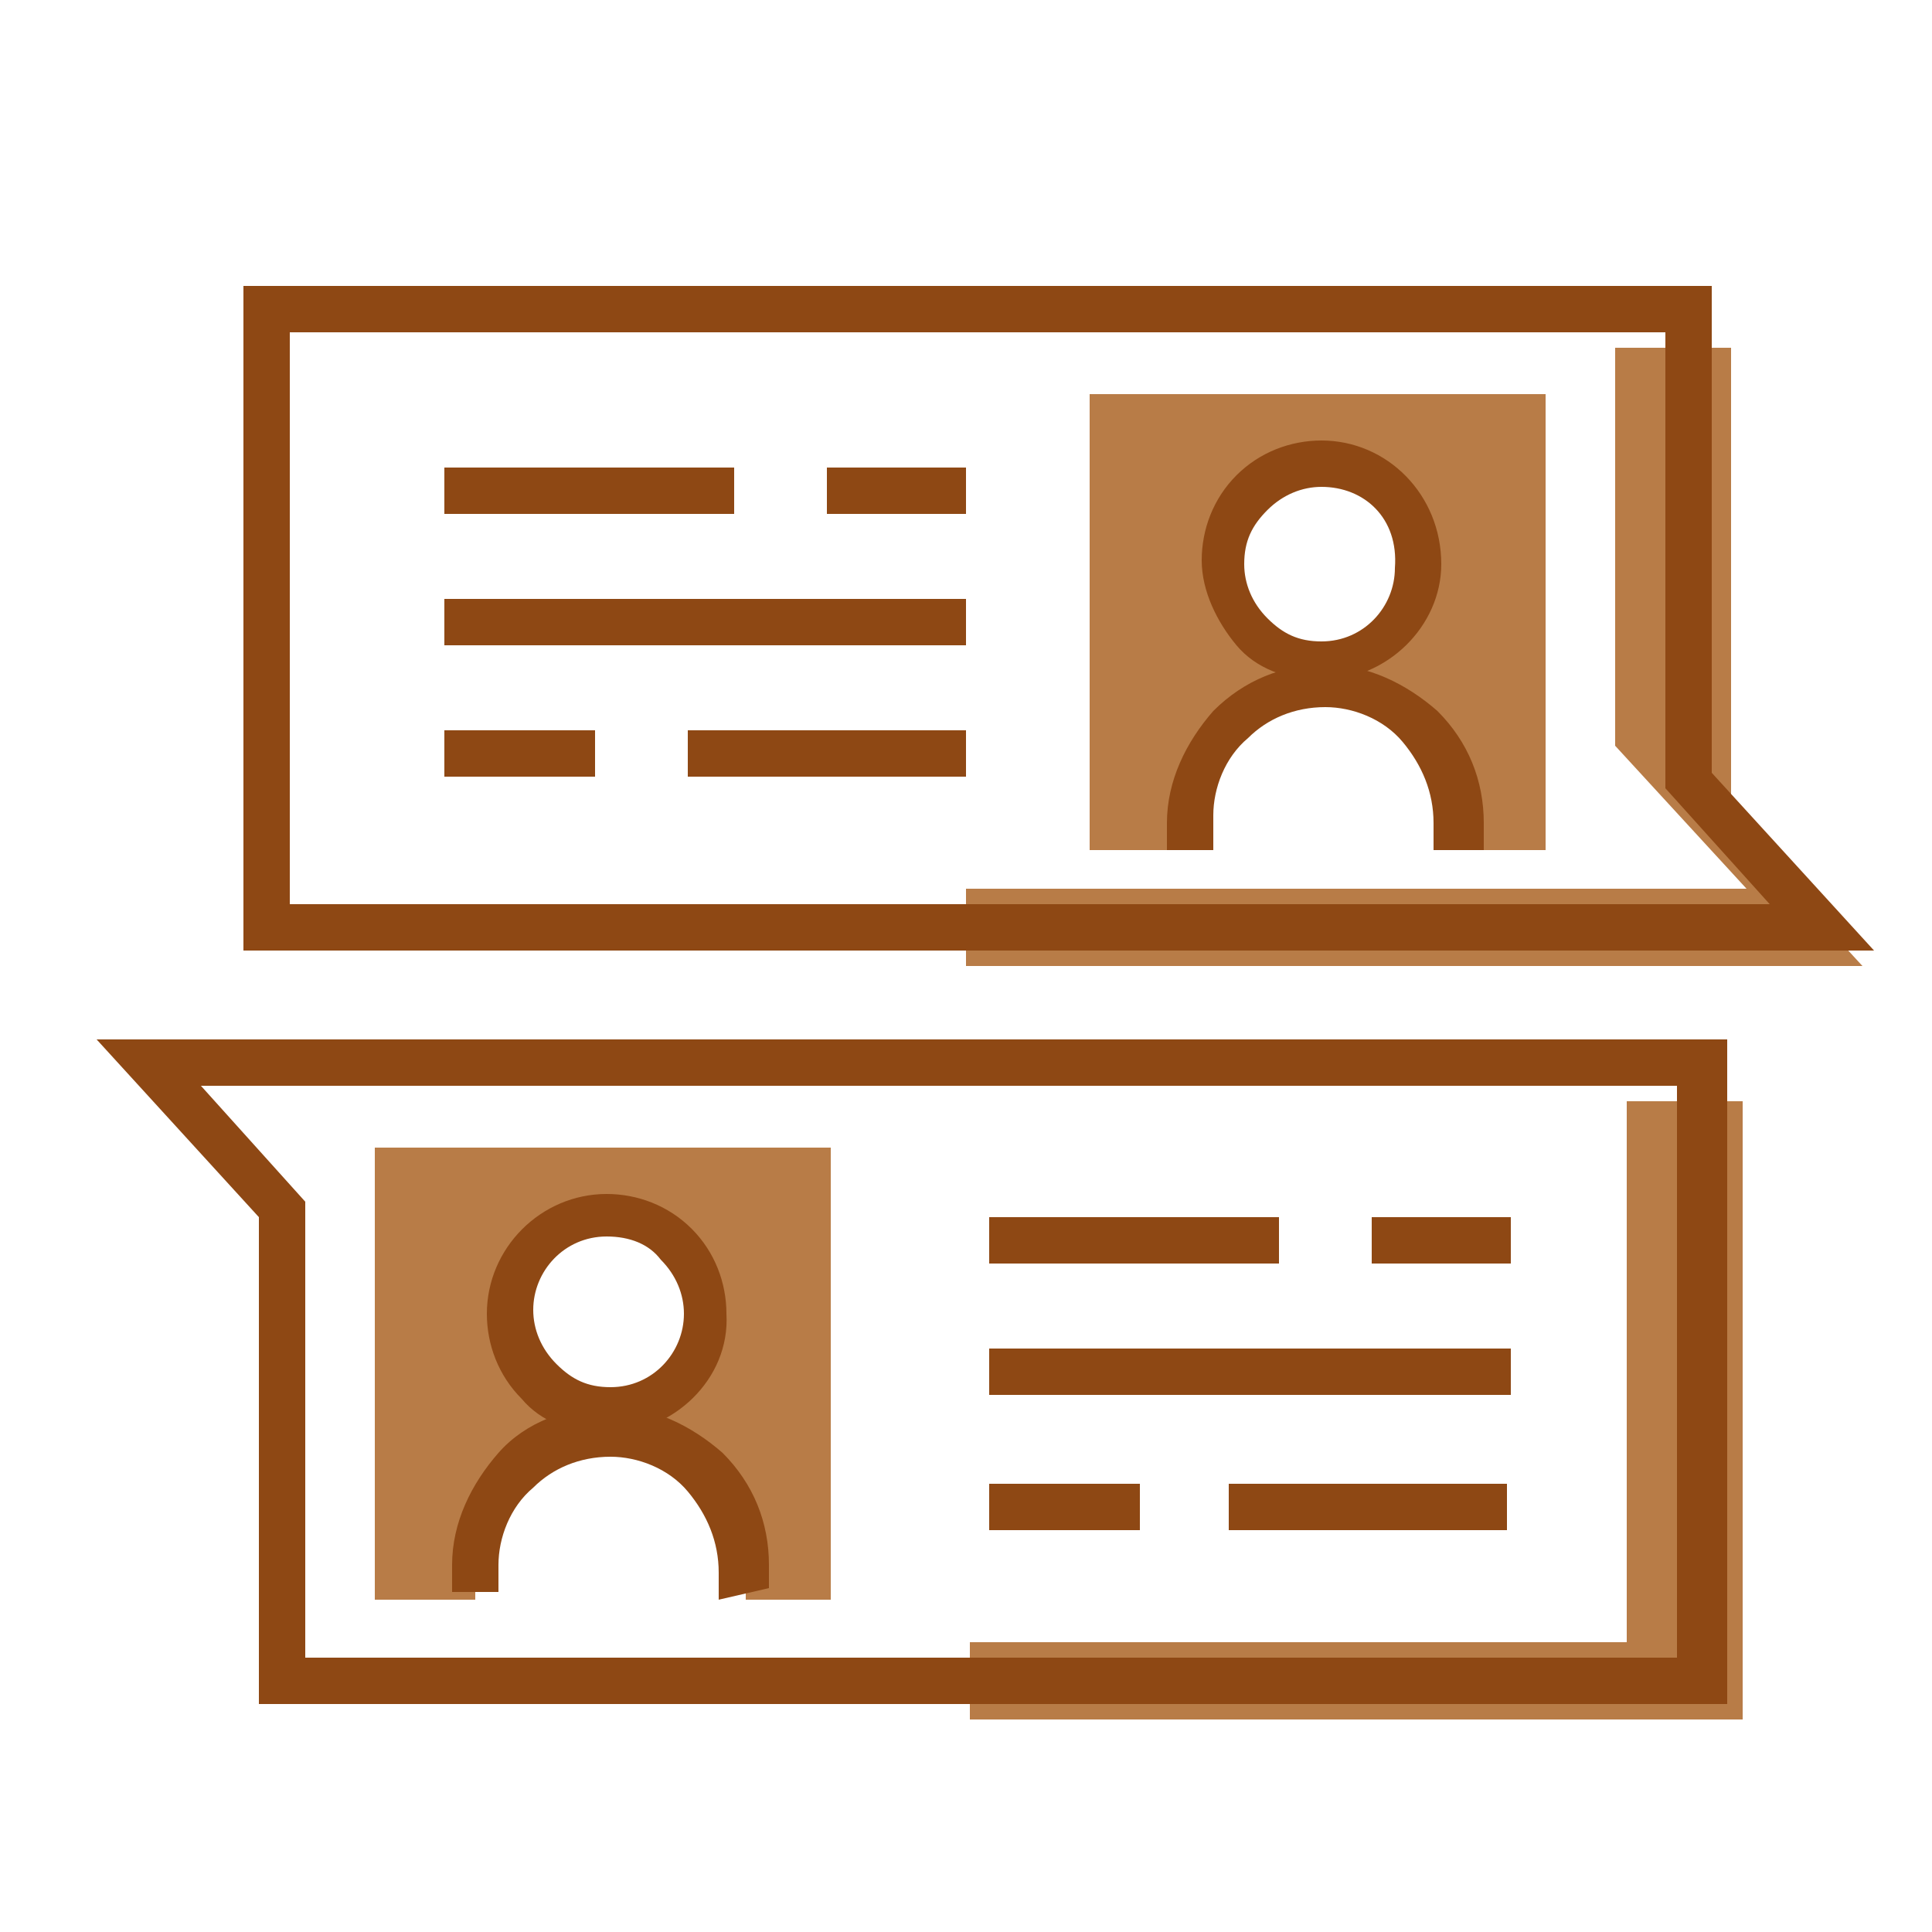
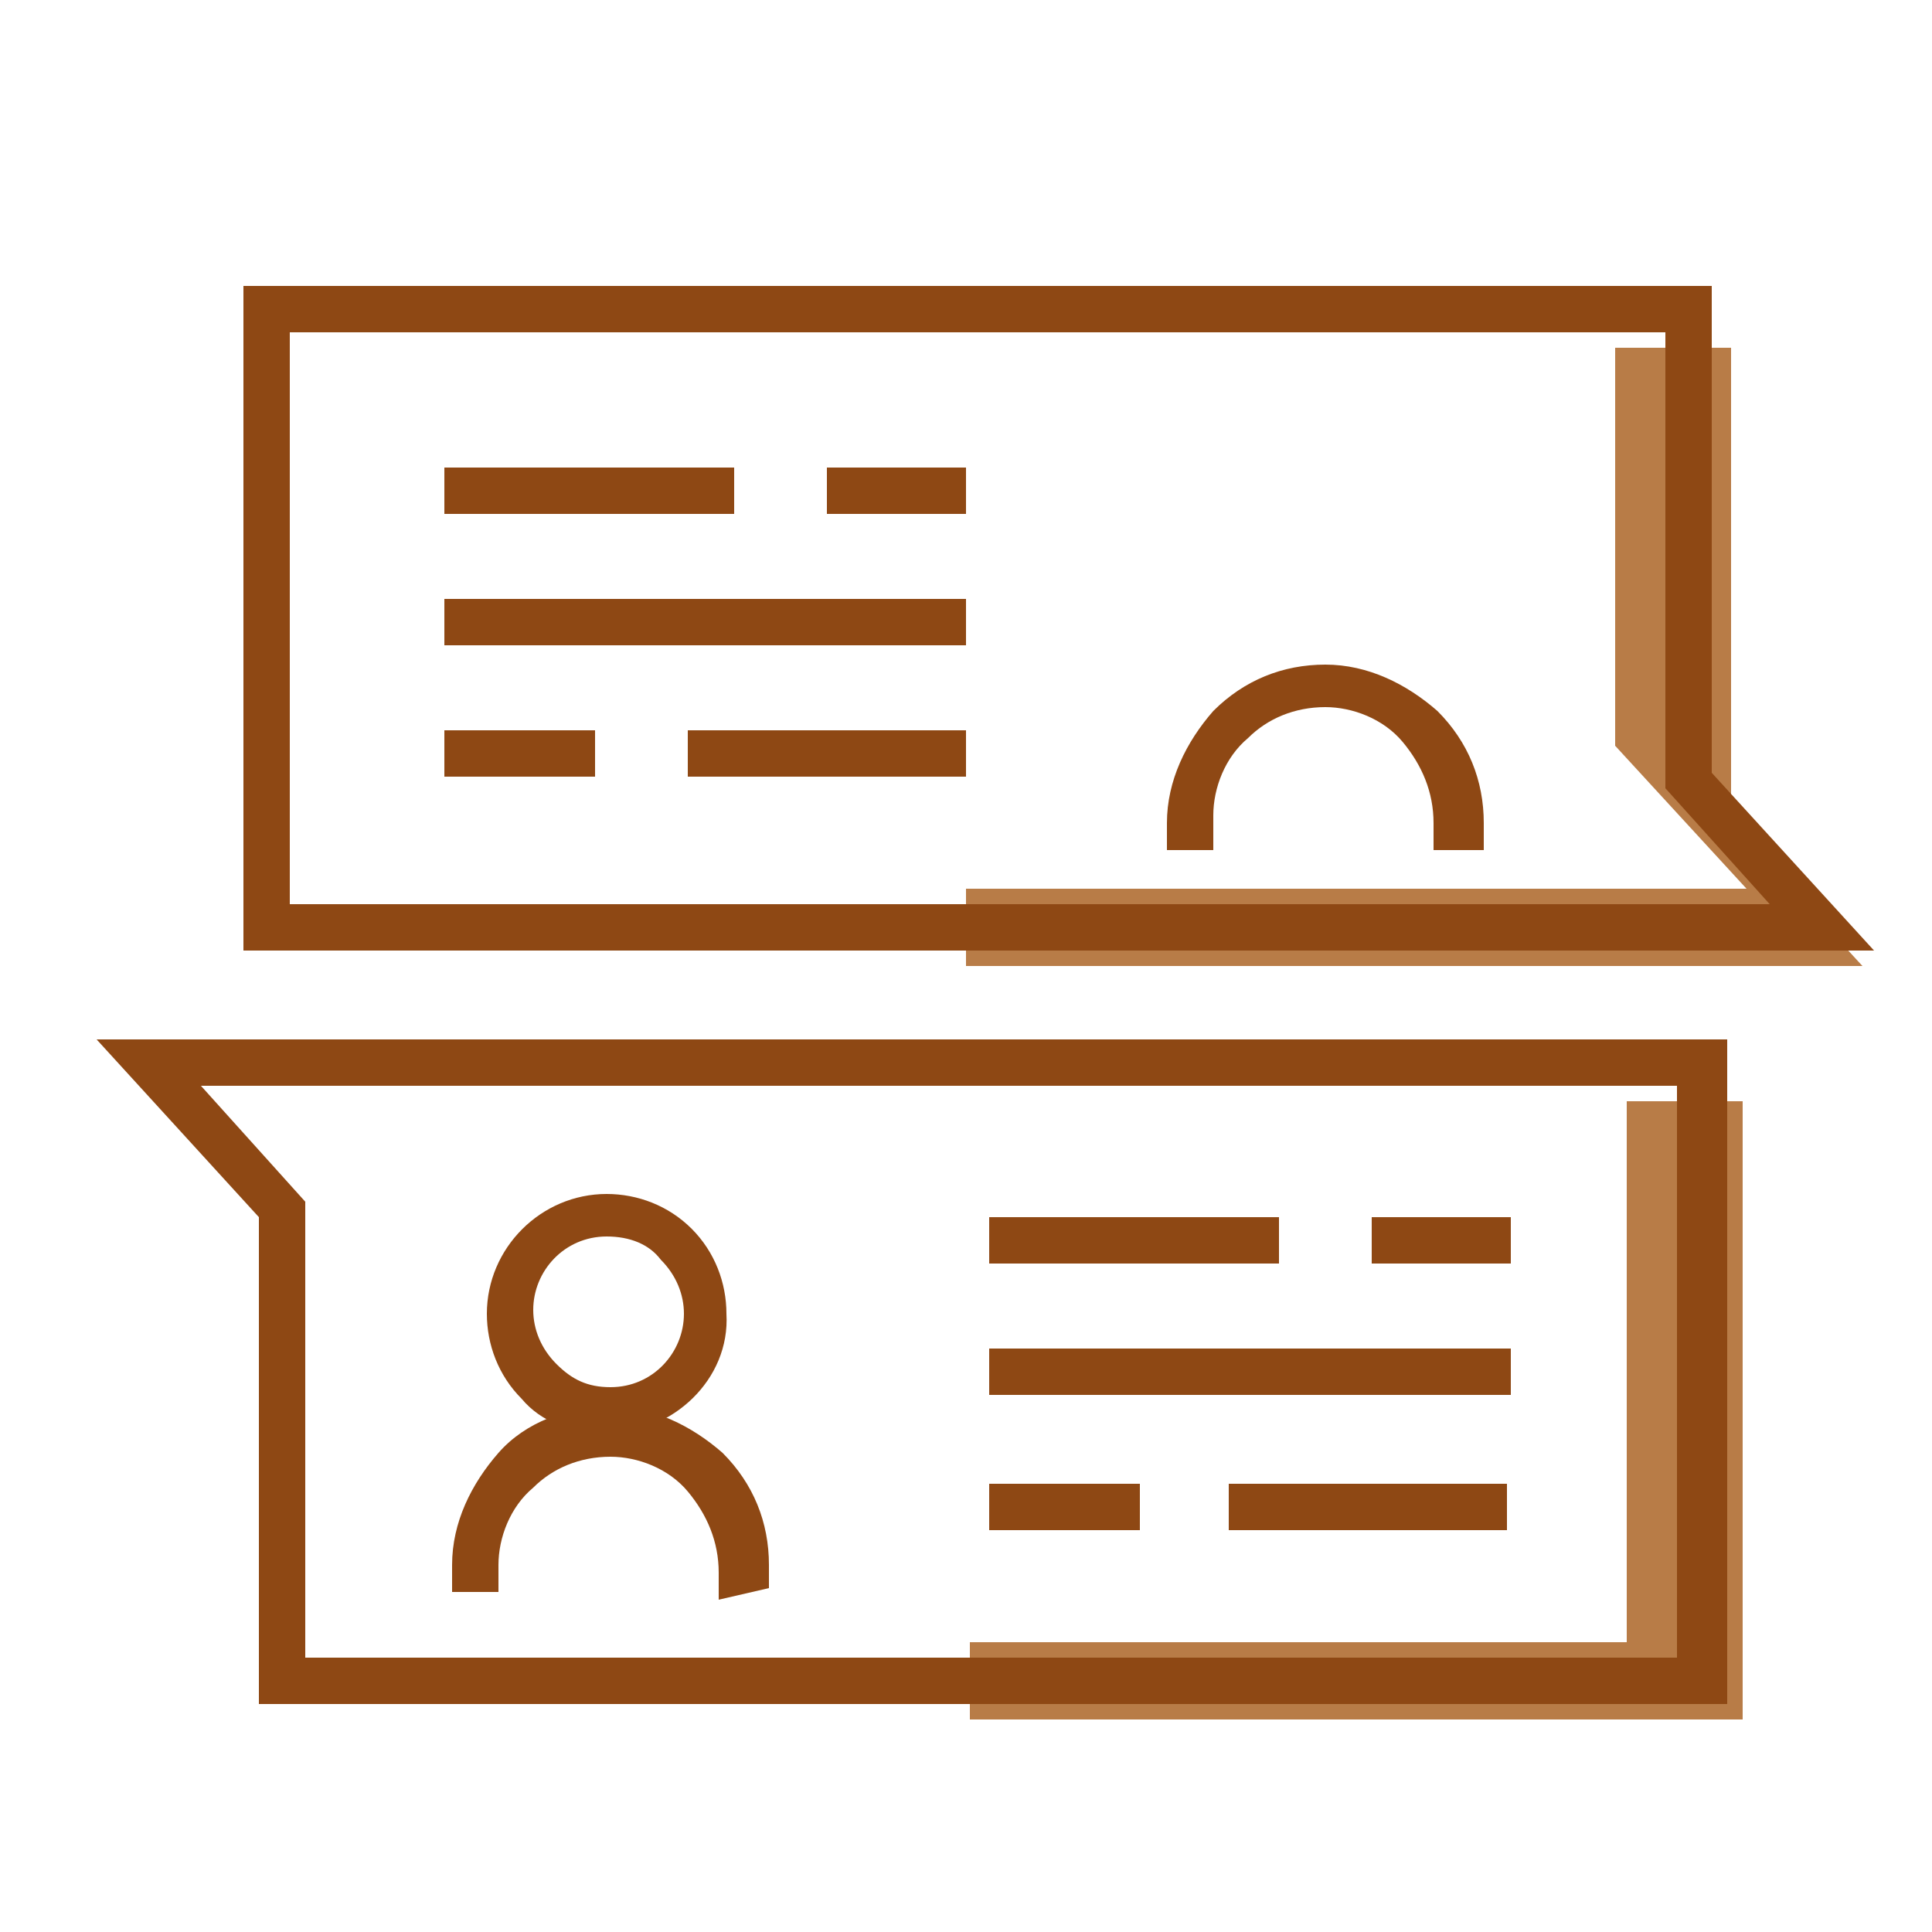
<svg xmlns="http://www.w3.org/2000/svg" version="1.1" id="Message_And_Communication_Icons" x="0px" y="0px" viewBox="0 0 800 800" style="enable-background:new 0 0 800 800;" xml:space="preserve">
  <style type="text/css">
	.st0{fill:#B87C47;}
	.st1{fill:#8E4814;}
</style>
  <g>
    <g>
      <g>
        <g>
          <polygon class="st0" points="673.6,456 673.6,680 401.6,680 401.6,712 721.6,712 721.6,456 &#09;&#09;&#09;&#09;" />
        </g>
      </g>
      <g>
        <g>
          <path class="st1" d="M715.2,705.6h-608V504L40,430.4h675.2V705.6z M124.8,686.4h569.6V449.6H83.2l43.2,48v188.8H124.8z" />
        </g>
      </g>
      <g>
        <g>
          <g>
-             <path class="st0" d="M155.2,475.2v187.2h41.6v-11.2c0-30.4,25.6-56,56-56s56,25.6,56,56v11.2H344V475.2H155.2z M251.2,584&#10;&#09;&#09;&#09;&#09;&#09;&#09;c-22.4,0-40-19.2-40-41.6s19.2-40,41.6-40s40,19.2,40,41.6C292.8,566.4,273.6,584,251.2,584z" />
-           </g>
+             </g>
        </g>
        <g>
          <g>
            <path class="st1" d="M251.2,593.6L251.2,593.6c-14.4,0-27.2-4.8-35.2-14.4c-9.6-9.6-14.4-22.4-14.4-35.2&#10;&#09;&#09;&#09;&#09;&#09;&#09;c0-27.2,22.4-49.6,49.6-49.6l0,0c12.8,0,25.6,4.8,35.2,14.4c9.6,9.6,14.4,22.4,14.4,35.2C302.4,571.2,278.4,593.6,251.2,593.6z&#10;&#09;&#09;&#09;&#09;&#09;&#09; M251.2,512c-17.6,0-30.4,14.4-30.4,30.4c0,8,3.2,16,9.6,22.4s12.8,9.6,22.4,9.6l0,0c17.6,0,30.4-14.4,30.4-30.4h9.6h-9.6&#10;&#09;&#09;&#09;&#09;&#09;&#09;c0-8-3.2-16-9.6-22.4C268.8,515.2,260.8,512,251.2,512L251.2,512z" />
          </g>
        </g>
        <g>
          <g>
            <path class="st1" d="M297.6,662.4v-11.2c0-12.8-4.8-24-12.8-33.6s-20.8-14.4-32-14.4l0,0c-12.8,0-24,4.8-32,12.8&#10;&#09;&#09;&#09;&#09;&#09;&#09;c-9.6,8-14.4,20.8-14.4,32v11.2h-19.2V648c0-17.6,8-33.6,19.2-46.4s28.8-19.2,46.4-19.2s33.6,8,46.4,19.2&#10;&#09;&#09;&#09;&#09;&#09;&#09;c12.8,12.8,19.2,28.8,19.2,46.4v9.6L297.6,662.4z" />
          </g>
        </g>
      </g>
      <g>
        <g>
          <g>
            <rect x="568" y="504" class="st1" width="57.6" height="19.2" />
          </g>
        </g>
        <g>
          <g>
            <rect x="409.6" y="504" class="st1" width="120" height="19.2" />
          </g>
        </g>
        <g>
          <g>
            <rect x="409.6" y="558.4" class="st1" width="216" height="19.2" />
          </g>
        </g>
        <g>
          <g>
            <rect x="508.8" y="614.4" class="st1" width="115.2" height="19.2" />
          </g>
        </g>
        <g>
          <g>
            <rect x="409.6" y="614.4" class="st1" width="62.4" height="19.2" />
          </g>
        </g>
      </g>
    </g>
    <g>
      <g>
        <g>
          <polygon class="st0" points="716.8,340.8 716.8,144 668.8,144 668.8,308.8 723.2,368 400,368 400,400 771.2,400 &#09;&#09;&#09;&#09;" />
        </g>
      </g>
      <g>
        <g>
          <path class="st1" d="M776,393.6H100.8V118.4h608V320L776,393.6z M120,374.4h612.8l-43.2-48V137.6H120V374.4z" />
        </g>
      </g>
      <g>
        <g>
          <g>
-             <path class="st0" d="M451.2,163.2V352h41.6v-11.2c0-30.4,25.6-56,56-56s56,25.6,56,56V352H640V163.2H451.2z M547.2,272&#10;&#09;&#09;&#09;&#09;&#09;&#09;c-22.4,0-40-19.2-40-41.6s19.2-40,41.6-40c22.4,0,40,19.2,40,41.6S569.6,272,547.2,272z" />
-           </g>
+             </g>
        </g>
        <g>
          <g>
-             <path class="st1" d="M547.2,281.6L547.2,281.6c-14.4,0-27.2-4.8-35.2-14.4s-14.4-22.4-14.4-35.2s4.8-25.6,14.4-35.2&#10;&#09;&#09;&#09;&#09;&#09;&#09;c9.6-9.6,22.4-14.4,35.2-14.4c27.2,0,49.6,22.4,49.6,51.2l0,0C596.8,259.2,574.4,281.6,547.2,281.6z M547.2,201.6&#10;&#09;&#09;&#09;&#09;&#09;&#09;c-8,0-16,3.2-22.4,9.6c-6.4,6.4-9.6,12.8-9.6,22.4c0,8,3.2,16,9.6,22.4c6.4,6.4,12.8,9.6,22.4,9.6l0,0&#10;&#09;&#09;&#09;&#09;&#09;&#09;c17.6,0,30.4-14.4,30.4-30.4l0,0C579.2,214.4,564.8,201.6,547.2,201.6L547.2,201.6z" />
-           </g>
+             </g>
        </g>
        <g>
          <g>
            <path class="st1" d="M612.8,352h-19.2v-11.2c0-12.8-4.8-24-12.8-33.6s-20.8-14.4-32-14.4l0,0c-12.8,0-24,4.8-32,12.8&#10;&#09;&#09;&#09;&#09;&#09;&#09;c-9.6,8-14.4,20.8-14.4,32V352h-19.2v-11.2c0-17.6,8-33.6,19.2-46.4c12.8-12.8,28.8-19.2,46.4-19.2s33.6,8,46.4,19.2&#10;&#09;&#09;&#09;&#09;&#09;&#09;c12.8,12.8,19.2,28.8,19.2,46.4V352H612.8z" />
          </g>
        </g>
      </g>
      <g>
        <g>
          <g>
            <rect x="342.4" y="193.6" class="st1" width="57.6" height="19.2" />
          </g>
        </g>
        <g>
          <g>
            <rect x="184" y="193.6" class="st1" width="120" height="19.2" />
          </g>
        </g>
        <g>
          <g>
            <rect x="184" y="248" class="st1" width="216" height="19.2" />
          </g>
        </g>
        <g>
          <g>
            <rect x="284.8" y="302.4" class="st1" width="115.2" height="19.2" />
          </g>
        </g>
        <g>
          <g>
            <rect x="184" y="302.4" class="st1" width="62.4" height="19.2" />
          </g>
        </g>
      </g>
    </g>
  </g>
</svg>